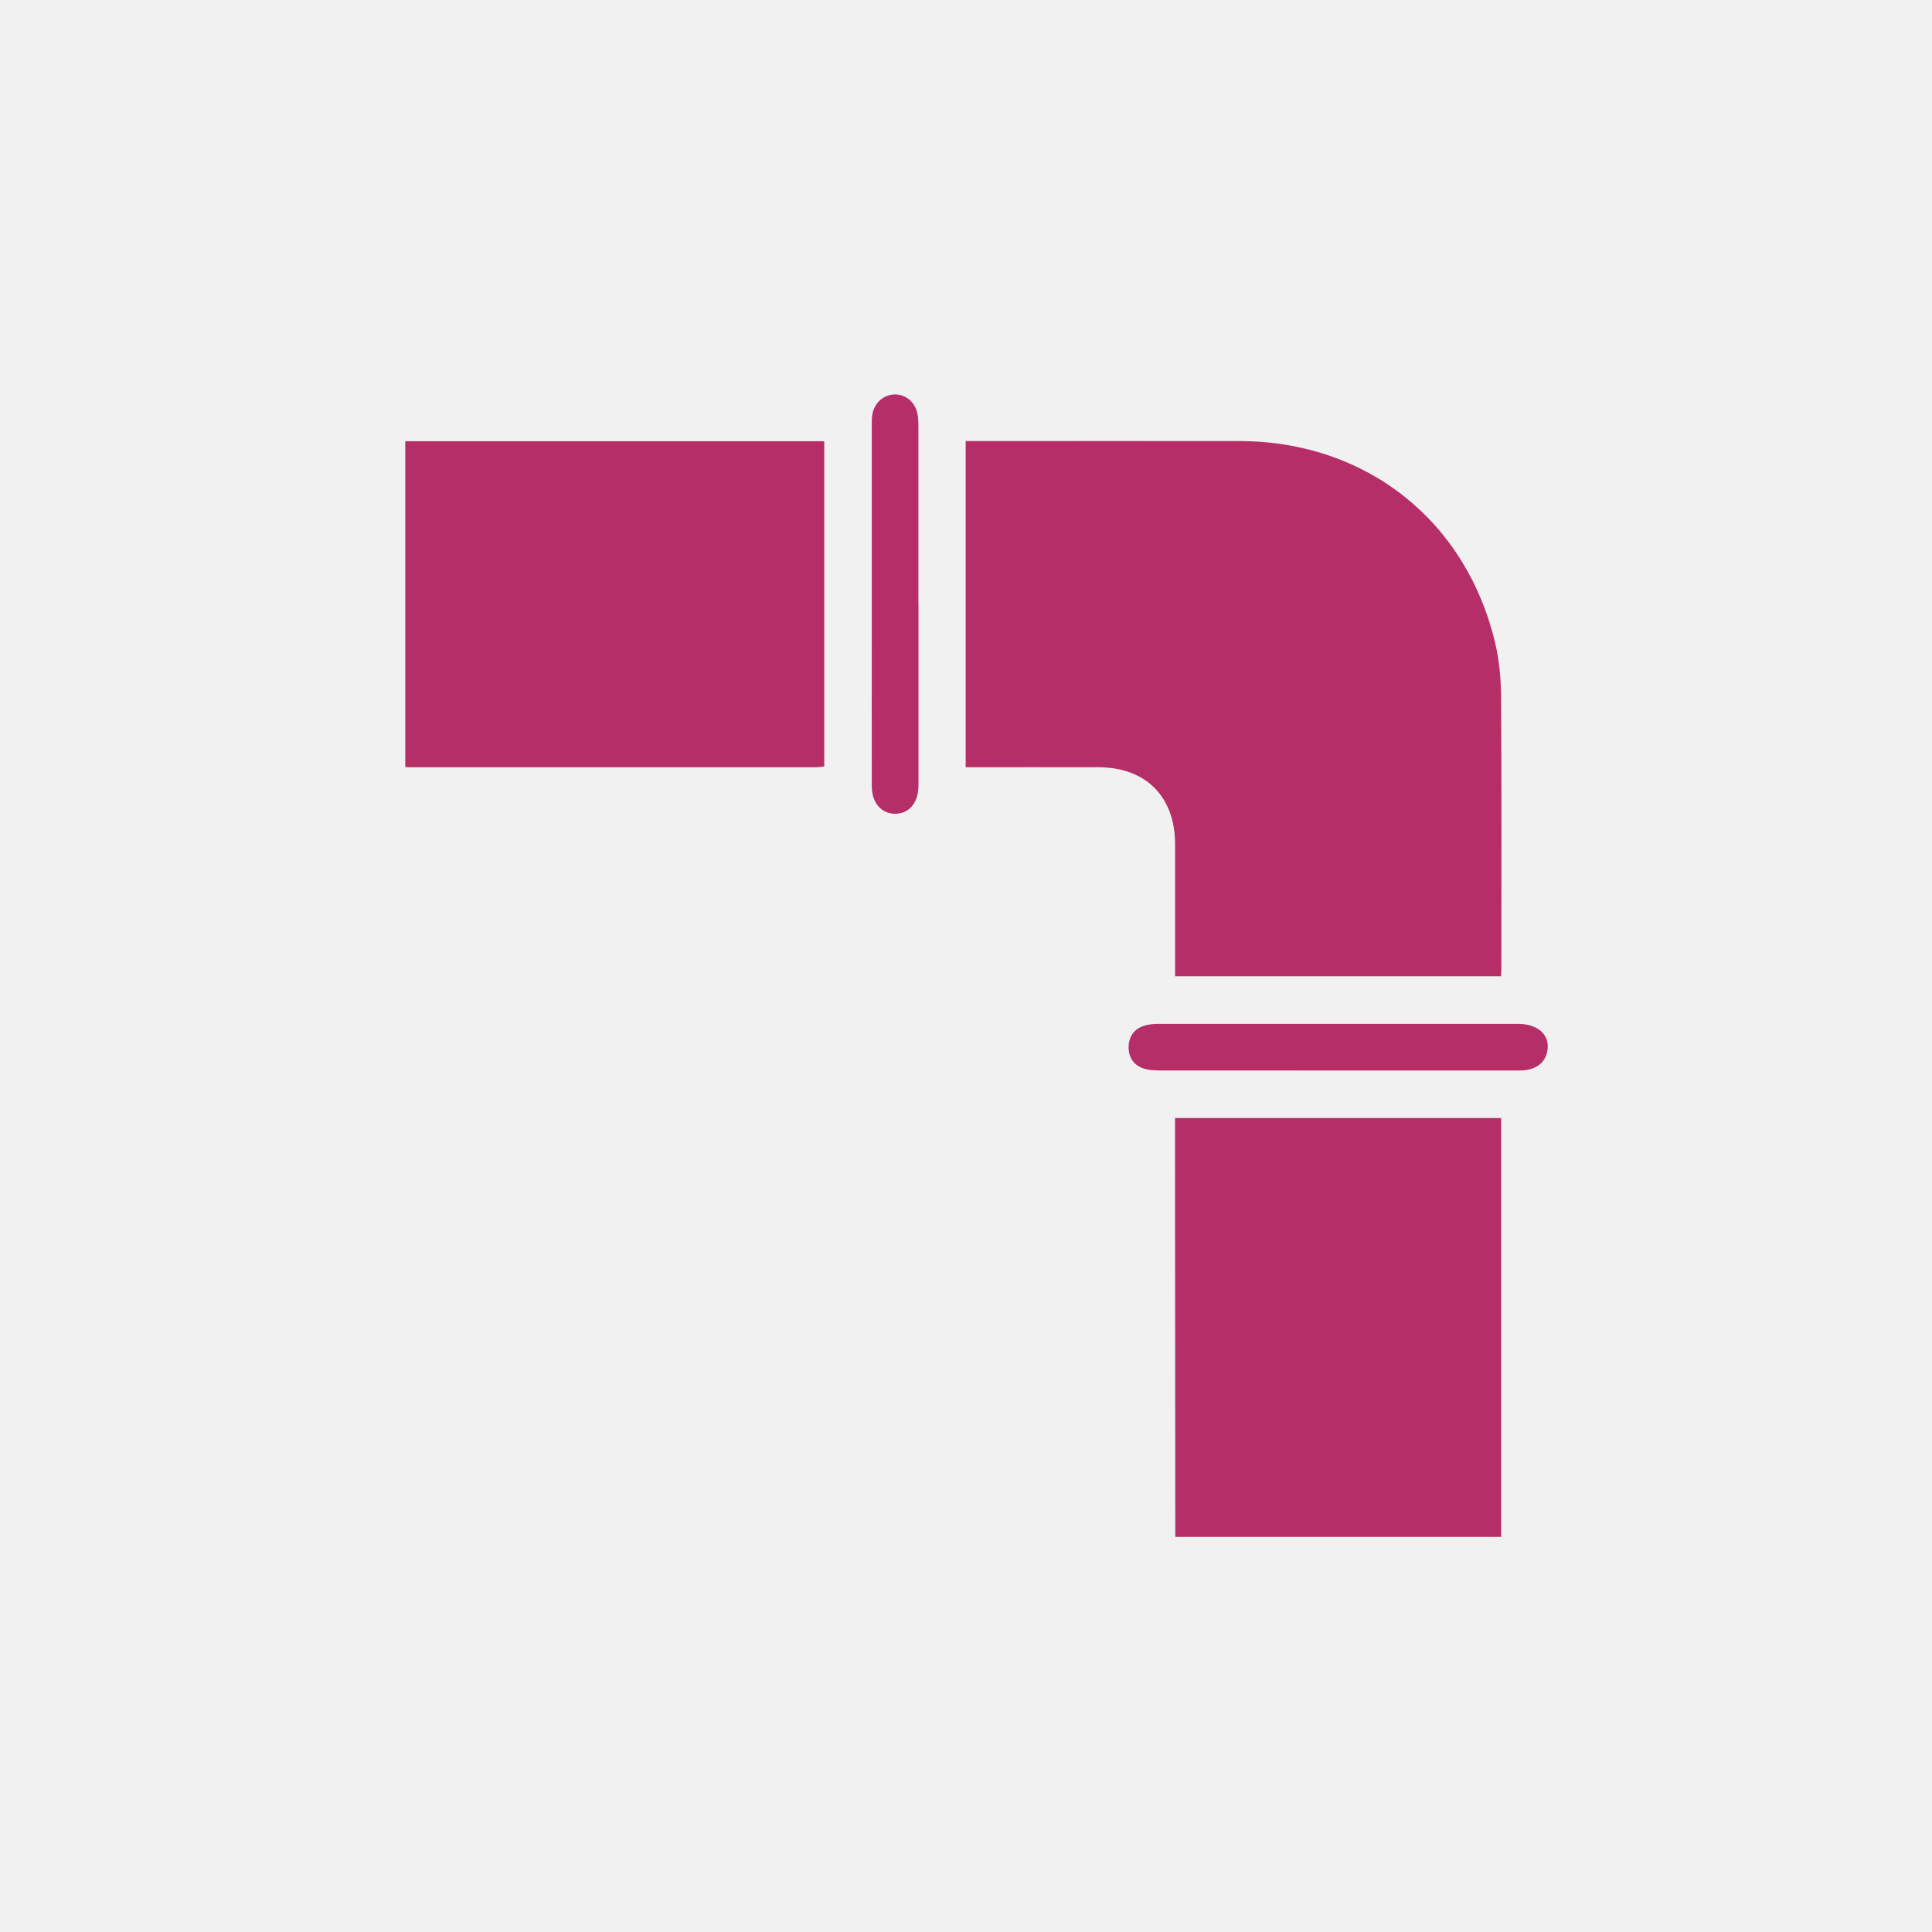
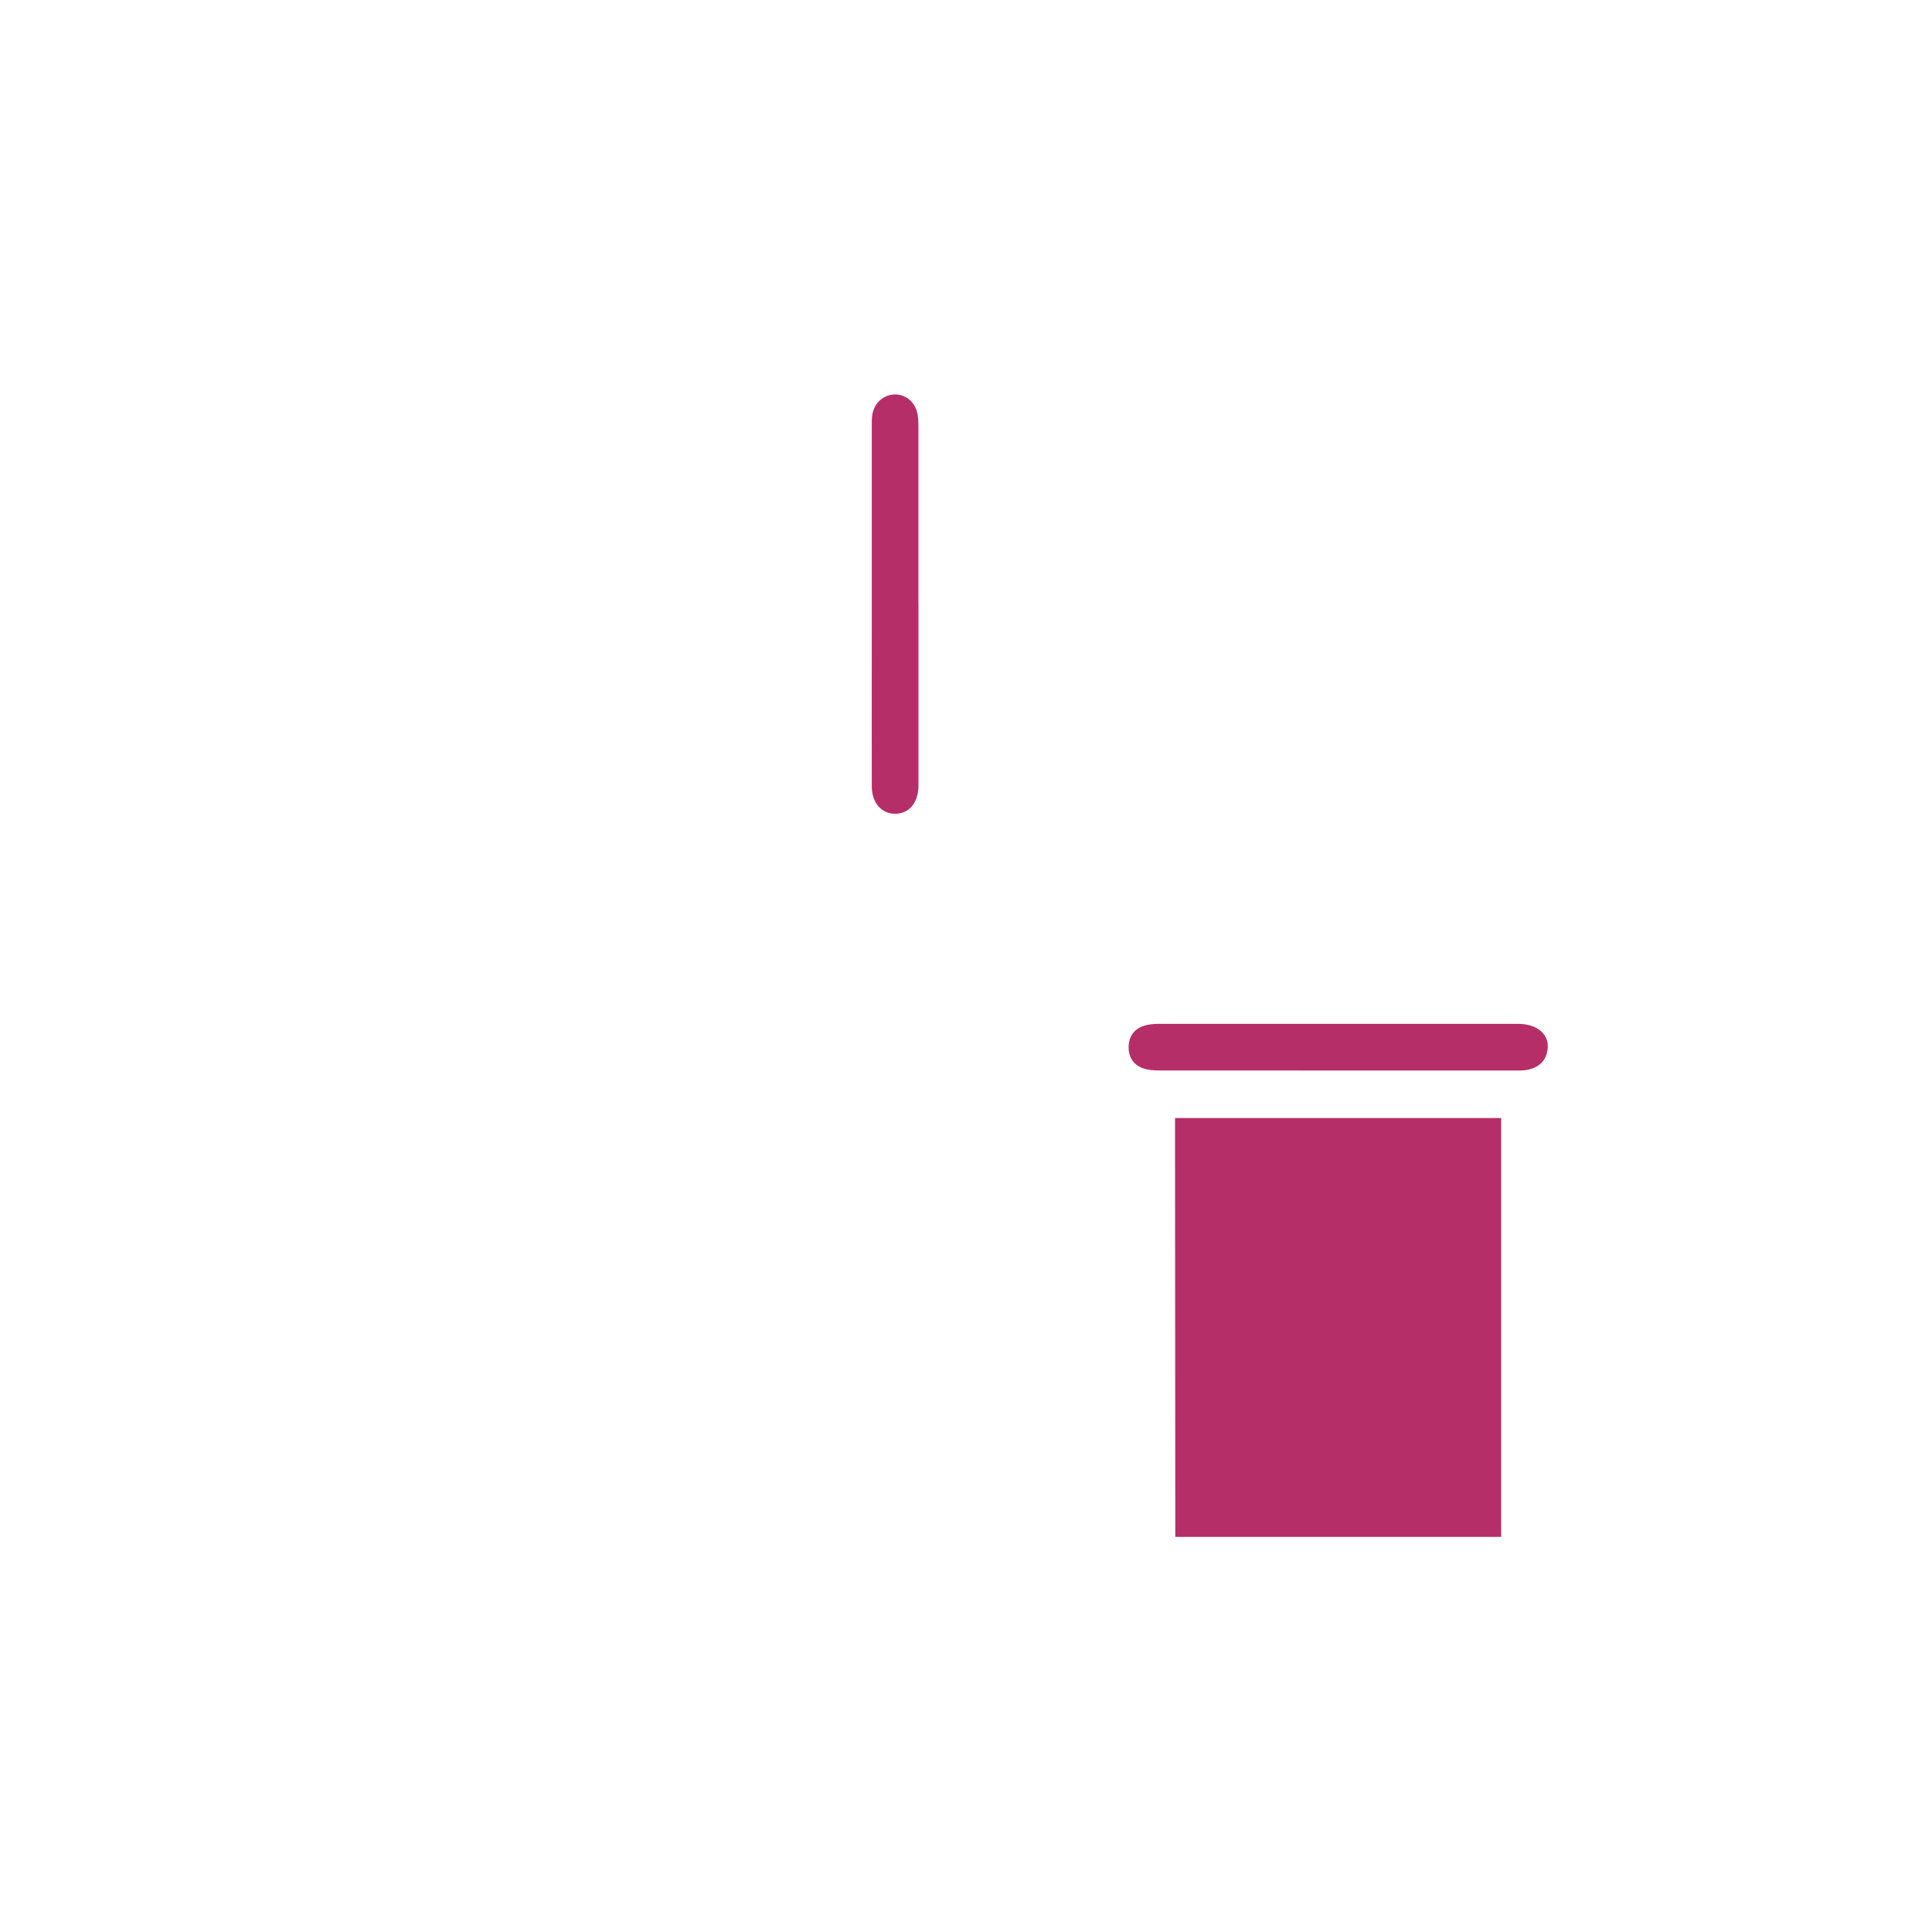
<svg xmlns="http://www.w3.org/2000/svg" id="Ebene_1" data-name="Ebene 1" viewBox="0 0 300 300">
  <defs>
    <style>
      .cls-1 {
        fill: #b62e68;
      }

      .cls-1, .cls-2 {
        stroke-width: 0px;
      }

      .cls-2 {
        fill: #f1f1f1;
      }
    </style>
  </defs>
-   <rect class="cls-2" width="300" height="300" />
  <g>
-     <path class="cls-1" d="M62.93,68.51h65.06v50.51c-.43.04-.87.12-1.31.12-21.02,0-42.04,0-63.06,0-.23,0-.46-.02-.69-.04v-50.59Z" />
    <path class="cls-1" d="M182.5,238.65c-.01-19.57-.03-39.14-.04-58.71,0-2.07,0-4.14,0-6.33h50.64v65.04h-50.6Z" />
-     <path class="cls-1" d="M149.95,119.14v-50.65c.63,0,1.24,0,1.85,0,13.57,0,27.15-.02,40.72,0,19.6.04,35.19,12.35,39.67,31.44.64,2.73.88,5.6.9,8.41.09,14.03.04,28.06.04,42.1,0,.34-.03.68-.05,1.15h-50.61c0-.6,0-1.21,0-1.82,0-6.24.01-12.47,0-18.71-.02-7.36-4.54-11.9-11.87-11.92-6.81-.02-13.62,0-20.63,0Z" />
    <path class="cls-1" d="M142.62,93.78c0,9.06,0,18.12,0,27.17,0,.4,0,.81,0,1.21-.08,2.56-1.5,4.21-3.64,4.2-2.11,0-3.6-1.7-3.61-4.23-.02-8.48,0-16.96,0-25.44,0-10.15,0-20.31,0-30.46,0-.63-.02-1.28.09-1.9.32-1.79,1.75-3.04,3.45-3.08,1.69-.04,3.16,1.14,3.54,2.94.14.67.16,1.37.16,2.06,0,9.17,0,18.35,0,27.52Z" />
    <path class="cls-1" d="M207.67,166.23c-9.23,0-18.47,0-27.7-.01-.8,0-1.63-.06-2.38-.3-1.54-.5-2.34-1.72-2.34-3.29,0-1.64.83-2.88,2.47-3.37.7-.21,1.47-.28,2.21-.28,18.58-.01,37.16-.01,55.74,0,3.09,0,4.97,1.66,4.63,4.04-.29,2.06-1.85,3.21-4.42,3.21-9.41,0-18.81,0-28.22,0Z" />
  </g>
</svg>